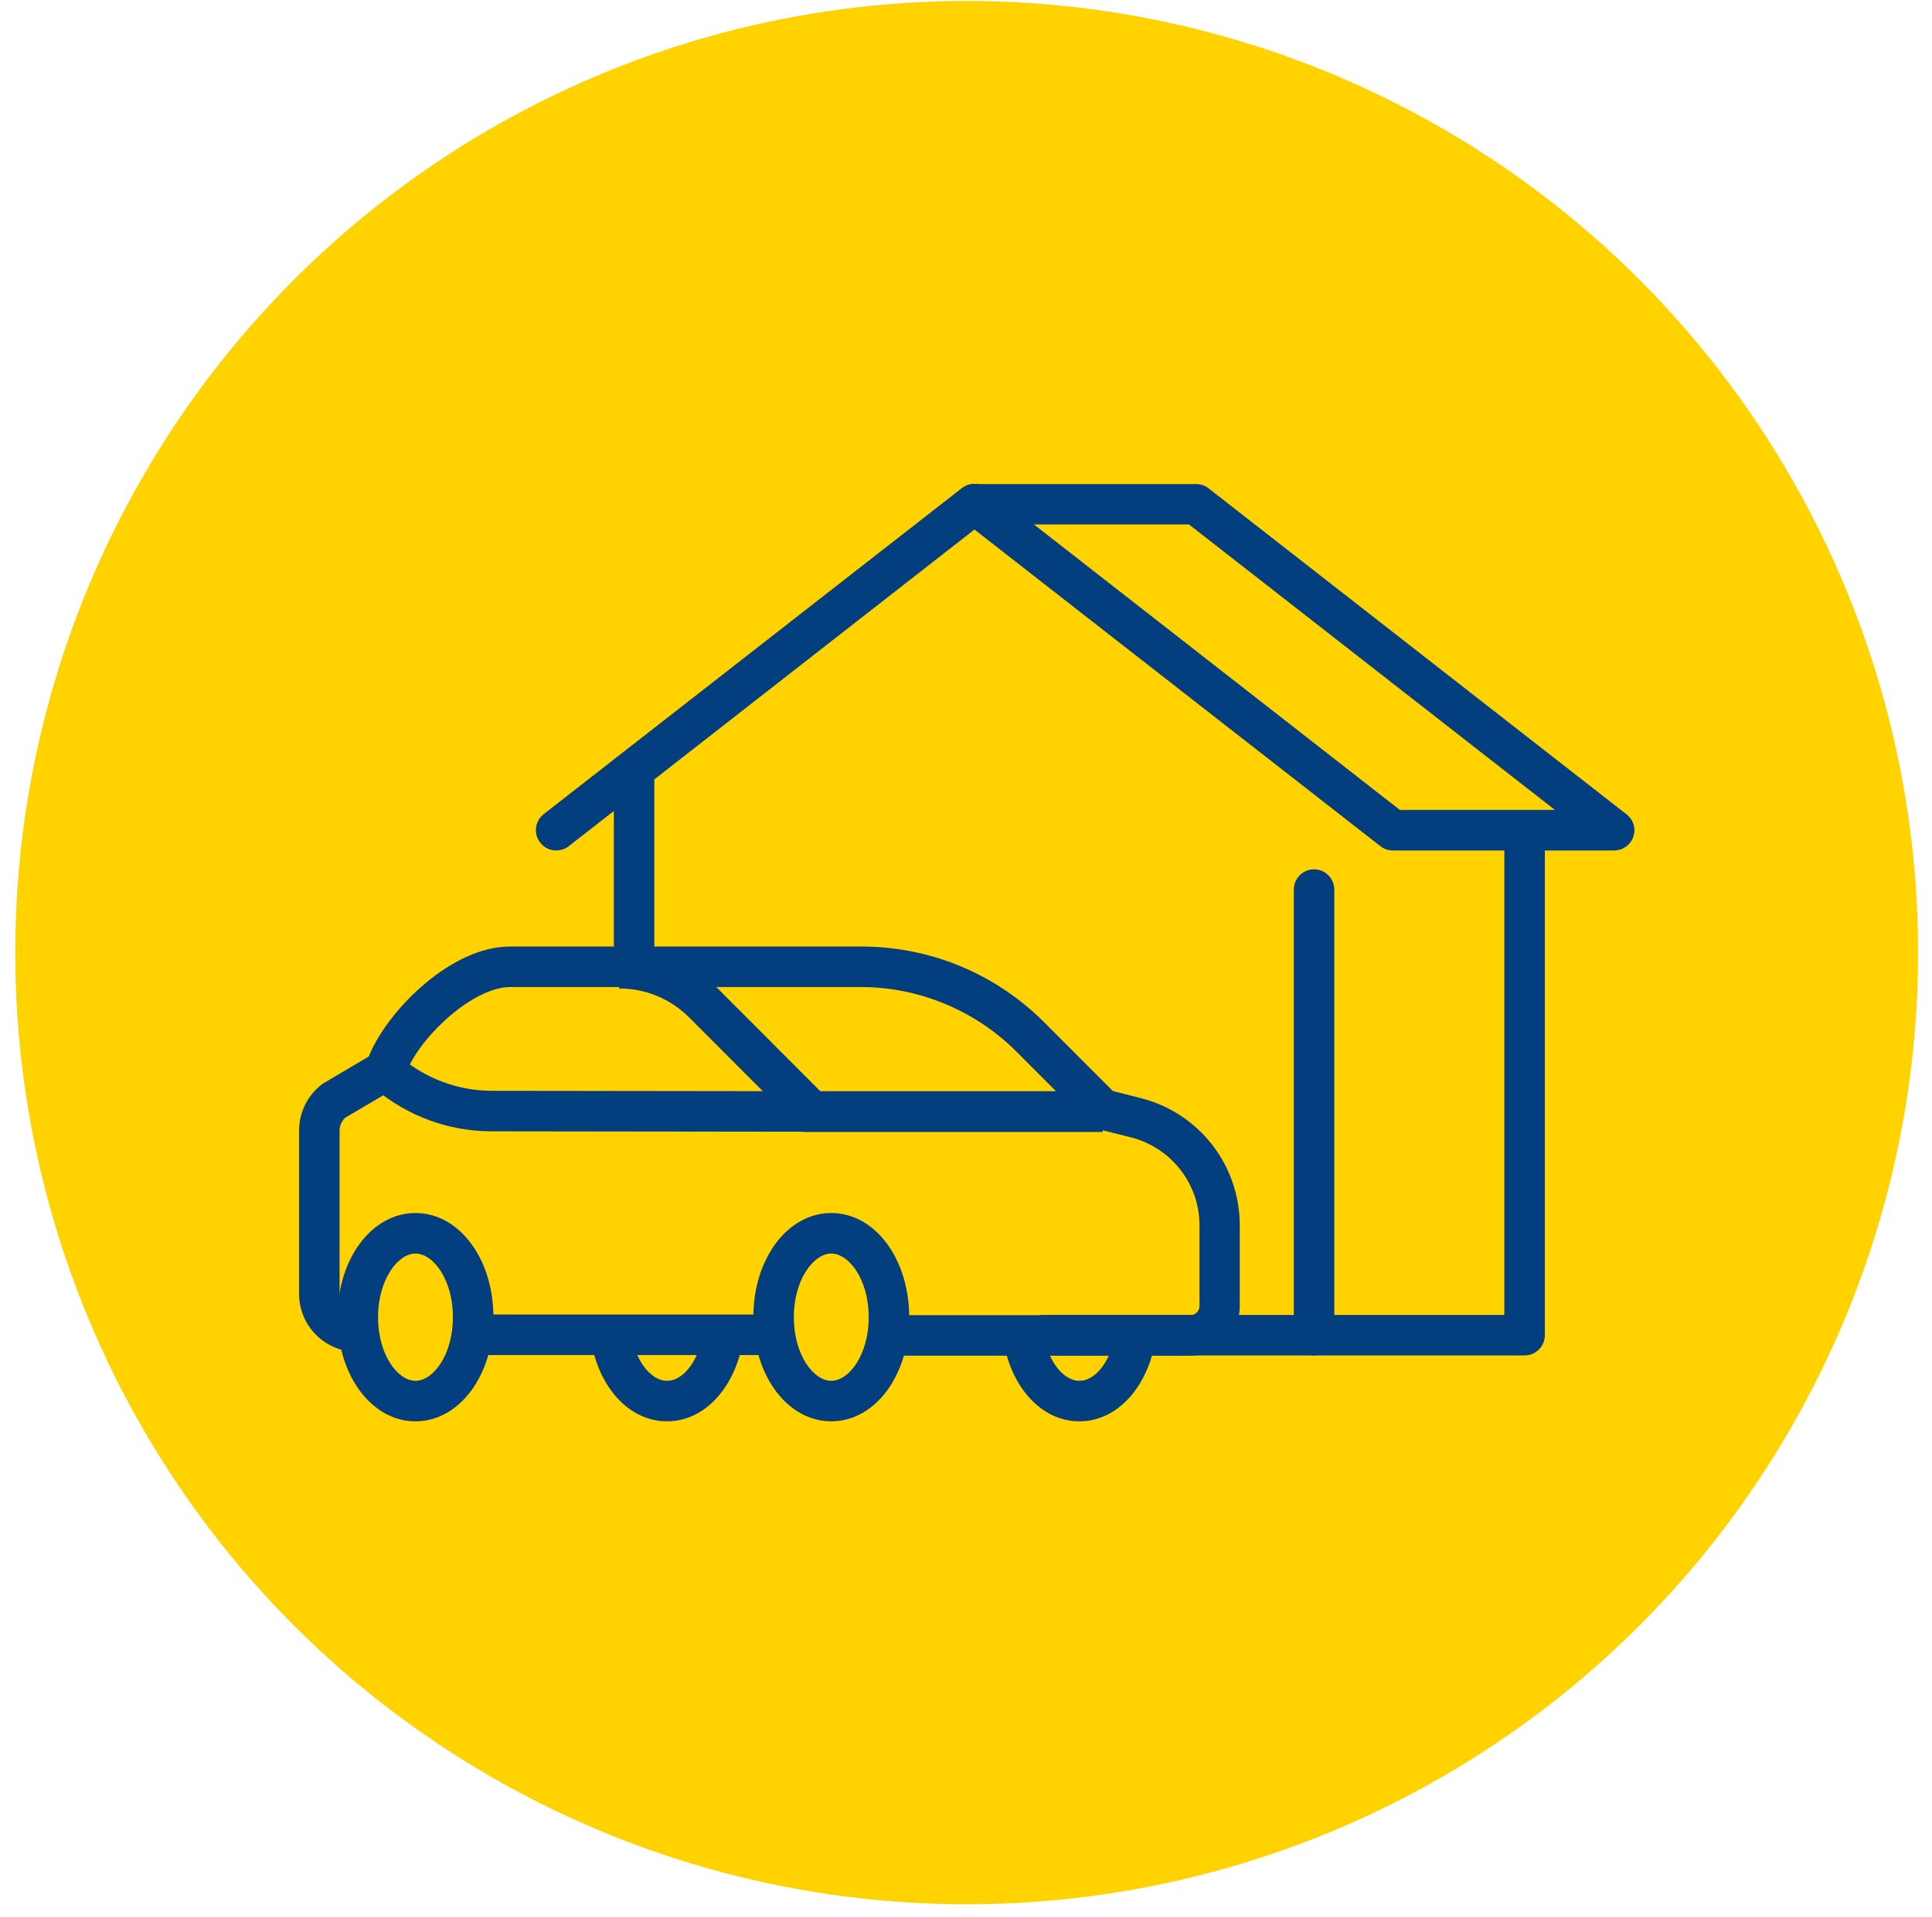
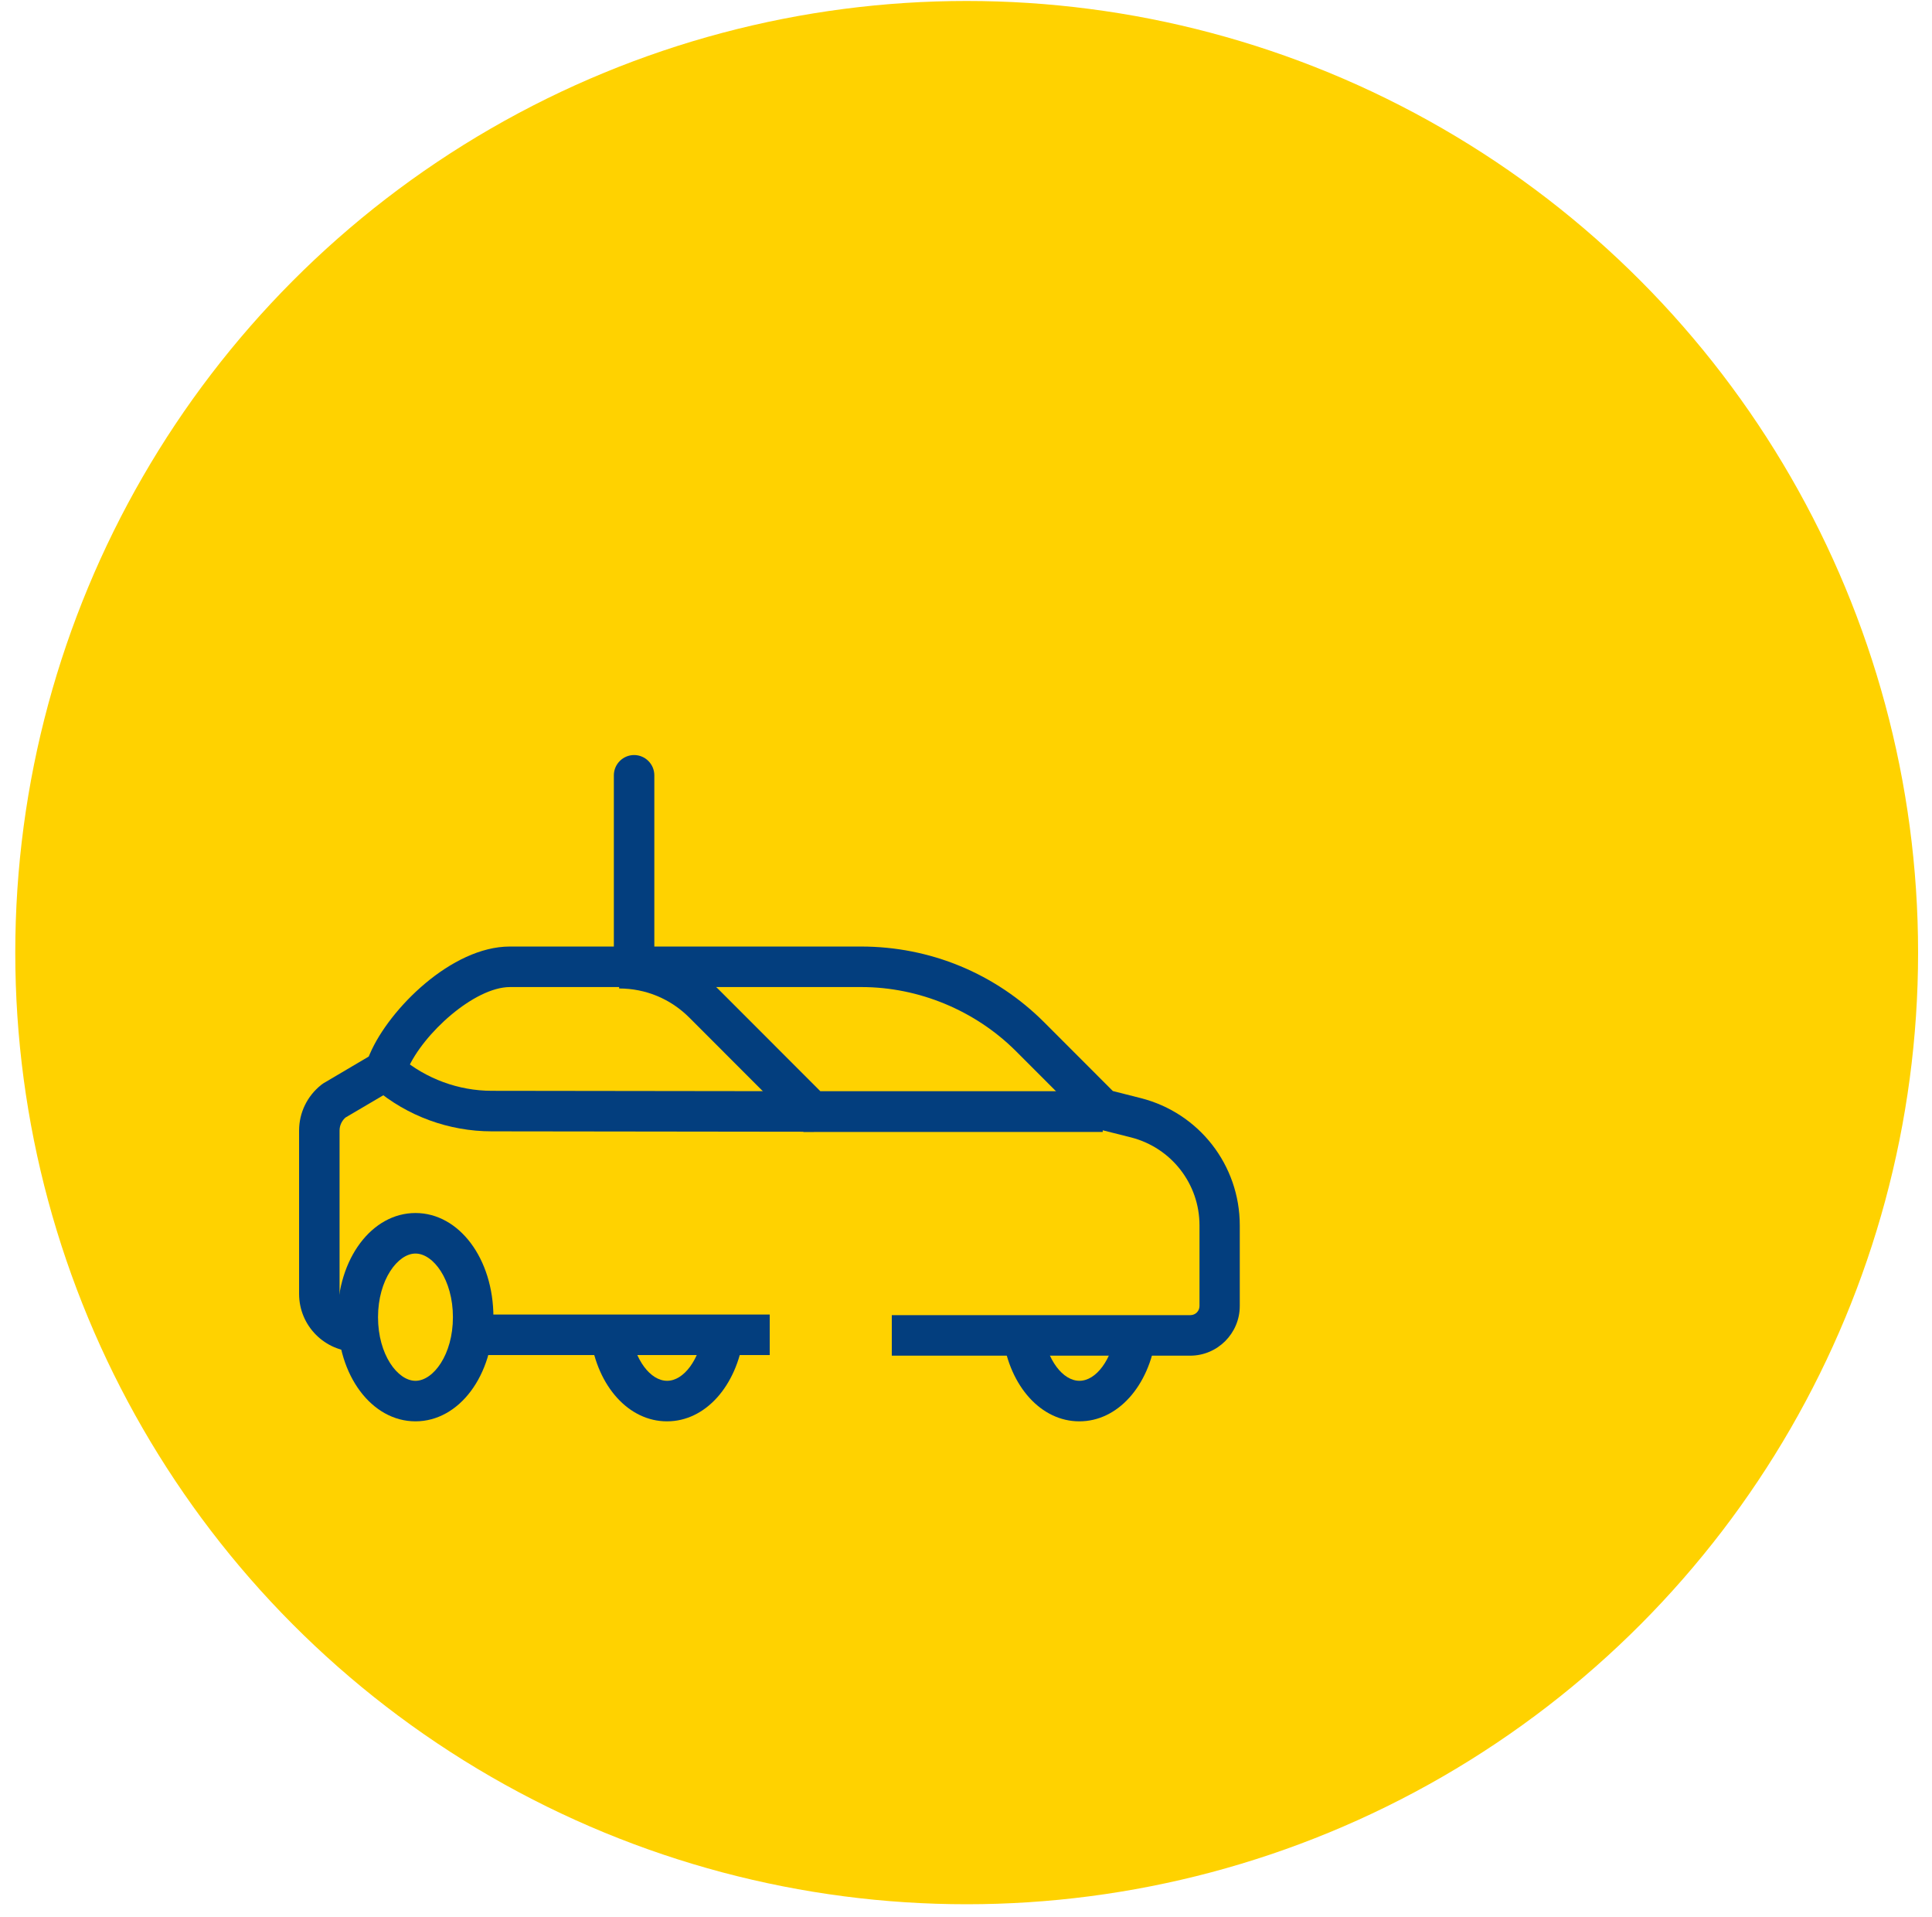
<svg xmlns="http://www.w3.org/2000/svg" width="125" height="124" viewBox="0 0 125 124" fill="none">
  <circle cx="62.544" cy="61.619" r="61.556" fill="#FFD200" />
  <g clip-path="url(#clip0_453_4360)">
-     <path d="M35.983 55.012C35.59 55.012 35.211 54.842 34.949 54.501C34.503 53.924 34.608 53.112 35.171 52.666L62.23 31.575C62.793 31.13 63.618 31.235 64.064 31.798C64.509 32.375 64.404 33.188 63.841 33.633L36.795 54.737C36.56 54.921 36.272 55.012 35.996 55.012H35.983Z" fill="#033E7E" />
-     <path d="M104.416 55.012H90.114C89.826 55.012 89.537 54.921 89.315 54.737L62.269 33.646C61.693 33.201 61.601 32.375 62.046 31.811C62.322 31.457 62.741 31.3 63.147 31.313C63.173 31.313 63.186 31.313 63.212 31.313H77.396C77.684 31.313 77.972 31.405 78.195 31.588L105.241 52.679C105.686 53.02 105.856 53.61 105.673 54.134C105.49 54.658 104.992 55.012 104.429 55.012H104.416ZM90.572 52.391H100.604L76.925 33.922H66.892L90.572 52.391Z" fill="#033E7E" />
    <path d="M41.026 62.642C40.305 62.642 39.716 62.052 39.716 61.331V50.15C39.716 49.429 40.305 48.839 41.026 48.839C41.746 48.839 42.335 49.429 42.335 50.15V61.331C42.335 62.052 41.746 62.642 41.026 62.642Z" fill="#033E7E" />
-     <path d="M85.019 87.677H67.561C66.84 87.677 66.251 87.087 66.251 86.366C66.251 85.645 66.84 85.055 67.561 85.055H83.71V57.542C83.71 56.821 84.299 56.231 85.019 56.231C85.74 56.231 86.329 56.821 86.329 57.542V86.366C86.329 87.087 85.74 87.677 85.019 87.677Z" fill="#033E7E" />
-     <path d="M98.641 87.678H85.02C84.299 87.678 83.71 87.088 83.71 86.367C83.71 85.646 84.299 85.056 85.02 85.056H97.331V54.318C97.331 53.597 97.92 53.007 98.641 53.007C99.361 53.007 99.95 53.597 99.95 54.318V86.367C99.95 87.088 99.361 87.678 98.641 87.678Z" fill="#033E7E" />
    <path d="M26.881 91.938C24.052 91.938 21.839 88.976 21.839 85.201C21.839 81.426 24.052 78.463 26.881 78.463C29.71 78.463 31.924 81.426 31.924 85.201C31.924 88.976 29.71 91.938 26.881 91.938ZM26.881 81.085C25.742 81.085 24.458 82.776 24.458 85.201C24.458 87.626 25.729 89.317 26.881 89.317C28.034 89.317 29.304 87.626 29.304 85.201C29.304 82.776 28.034 81.085 26.881 81.085Z" fill="#033E7E" />
-     <path d="M53.783 91.938C50.954 91.938 48.74 88.976 48.74 85.201C48.74 81.426 50.954 78.463 53.783 78.463C56.612 78.463 58.825 81.426 58.825 85.201C58.825 88.976 56.612 91.938 53.783 91.938ZM53.783 81.085C52.643 81.085 51.36 82.776 51.36 85.201C51.36 87.626 52.63 89.317 53.783 89.317C54.935 89.317 56.206 87.626 56.206 85.201C56.206 82.776 54.935 81.085 53.783 81.085Z" fill="#033E7E" />
    <path d="M77.017 87.691H57.699V85.069H77.017C77.345 85.069 77.607 84.807 77.607 84.479V79.262C77.607 76.575 75.786 74.242 73.18 73.573L70.678 72.944L65.741 68.002C63.108 65.368 59.454 63.847 55.734 63.847H32.998C30.706 63.847 27.379 66.836 26.358 69.195L25.938 70.178L22.35 72.289C22.114 72.499 21.97 72.8 21.97 73.128V83.693C21.97 84.309 22.468 84.82 23.096 84.82V87.442C21.027 87.442 19.351 85.764 19.351 83.693V73.128C19.351 71.974 19.875 70.899 20.778 70.178L20.922 70.074L23.856 68.343L23.935 68.16C25.179 65.263 29.226 61.226 32.985 61.226H55.708C60.187 61.226 64.405 62.969 67.574 66.141L72.001 70.572L73.808 71.031C77.58 71.987 80.213 75.369 80.213 79.262V84.479C80.213 86.249 78.772 87.691 77.004 87.691H77.017Z" fill="#033E7E" />
    <path d="M43.149 91.938C40.699 91.938 38.669 89.709 38.211 86.524L40.804 86.144C41.066 87.953 42.075 89.316 43.162 89.316C44.249 89.316 45.257 87.94 45.519 86.105L48.112 86.472C47.654 89.683 45.624 91.938 43.162 91.938H43.149Z" fill="#033E7E" />
    <path d="M69.827 91.938C67.378 91.938 65.348 89.709 64.89 86.524L67.483 86.144C67.745 87.953 68.753 89.316 69.84 89.316C70.927 89.316 71.936 87.94 72.198 86.105L74.791 86.472C74.333 89.683 72.303 91.938 69.84 91.938H69.827Z" fill="#033E7E" />
    <path d="M49.801 85.03H30.811V87.651H49.801V85.03Z" fill="#033E7E" />
    <path d="M71.346 73.219H51.988L44.601 65.826C43.383 64.607 41.772 63.939 40.057 63.939V61.317C42.467 61.317 44.745 62.261 46.461 63.965L53.075 70.584H71.346V73.206V73.219Z" fill="#033E7E" />
    <path d="M52.657 73.206L31.82 73.18C29.043 73.18 26.358 72.197 24.236 70.401L24.079 70.27L25.769 68.265L25.926 68.396C27.576 69.785 29.672 70.558 31.82 70.558L52.657 70.585V73.206Z" fill="#033E7E" />
  </g>
  <defs>
    <clipPath id="clip0_453_4360">
      <rect width="86.362" height="60.638" fill="white" transform="translate(19.363 31.3)" />
    </clipPath>
  </defs>
</svg>